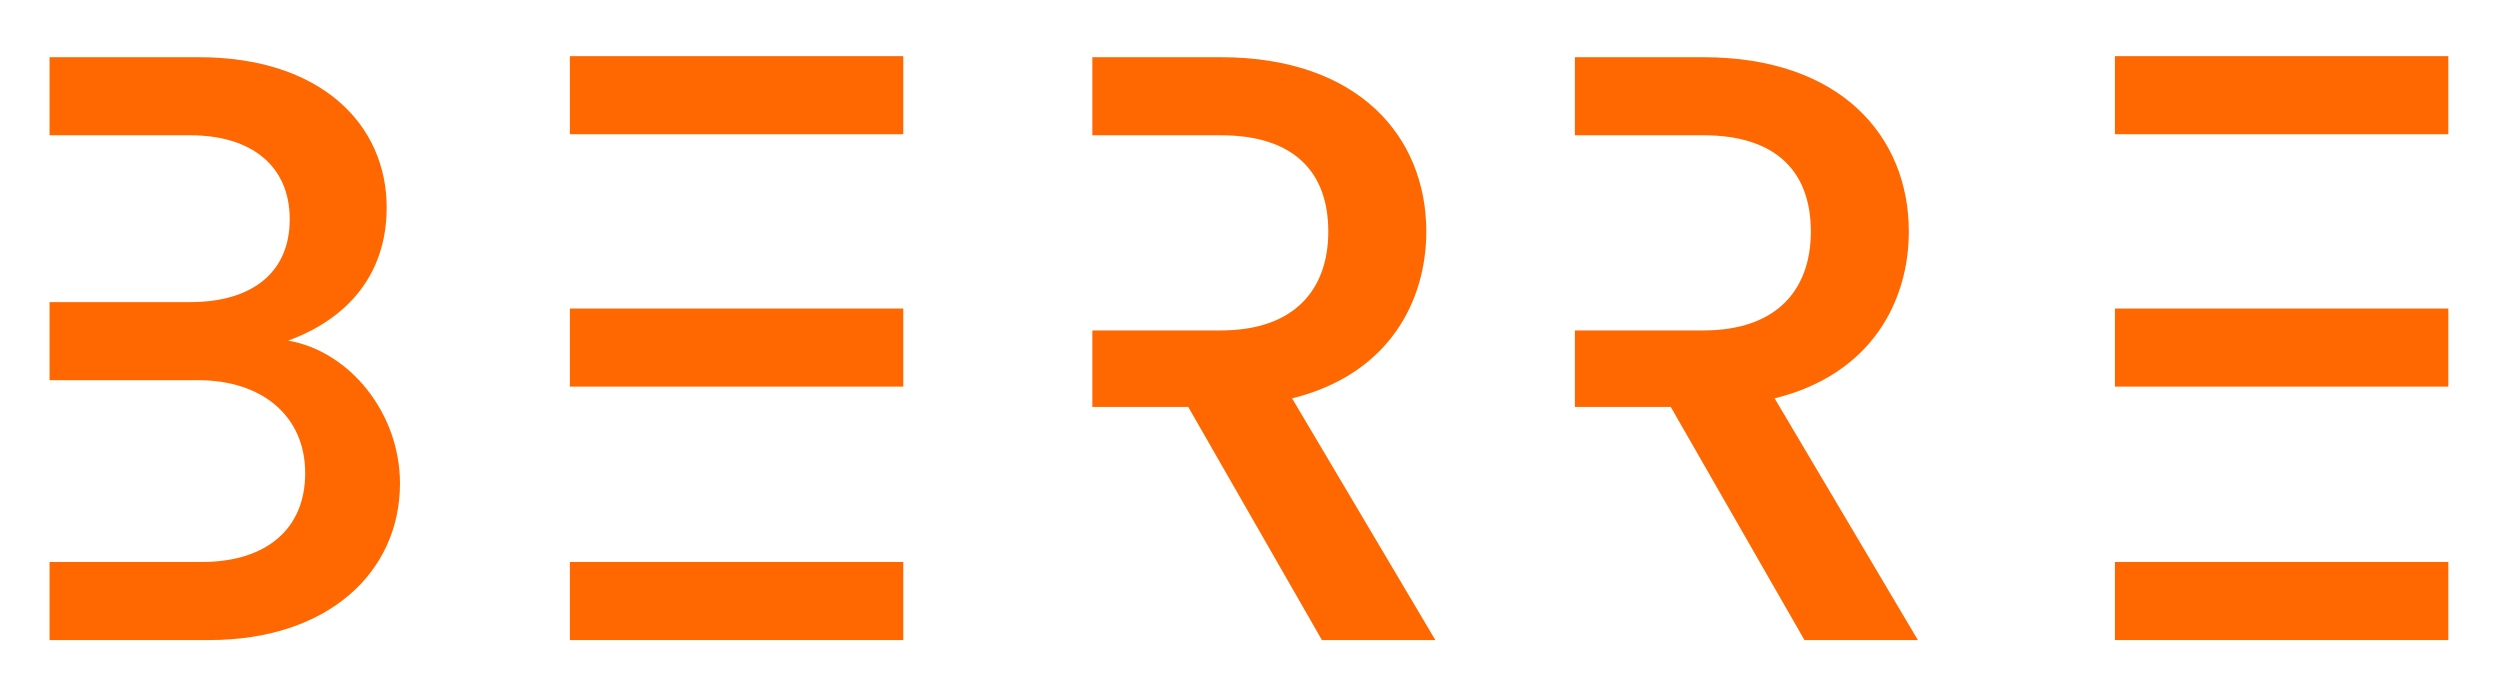
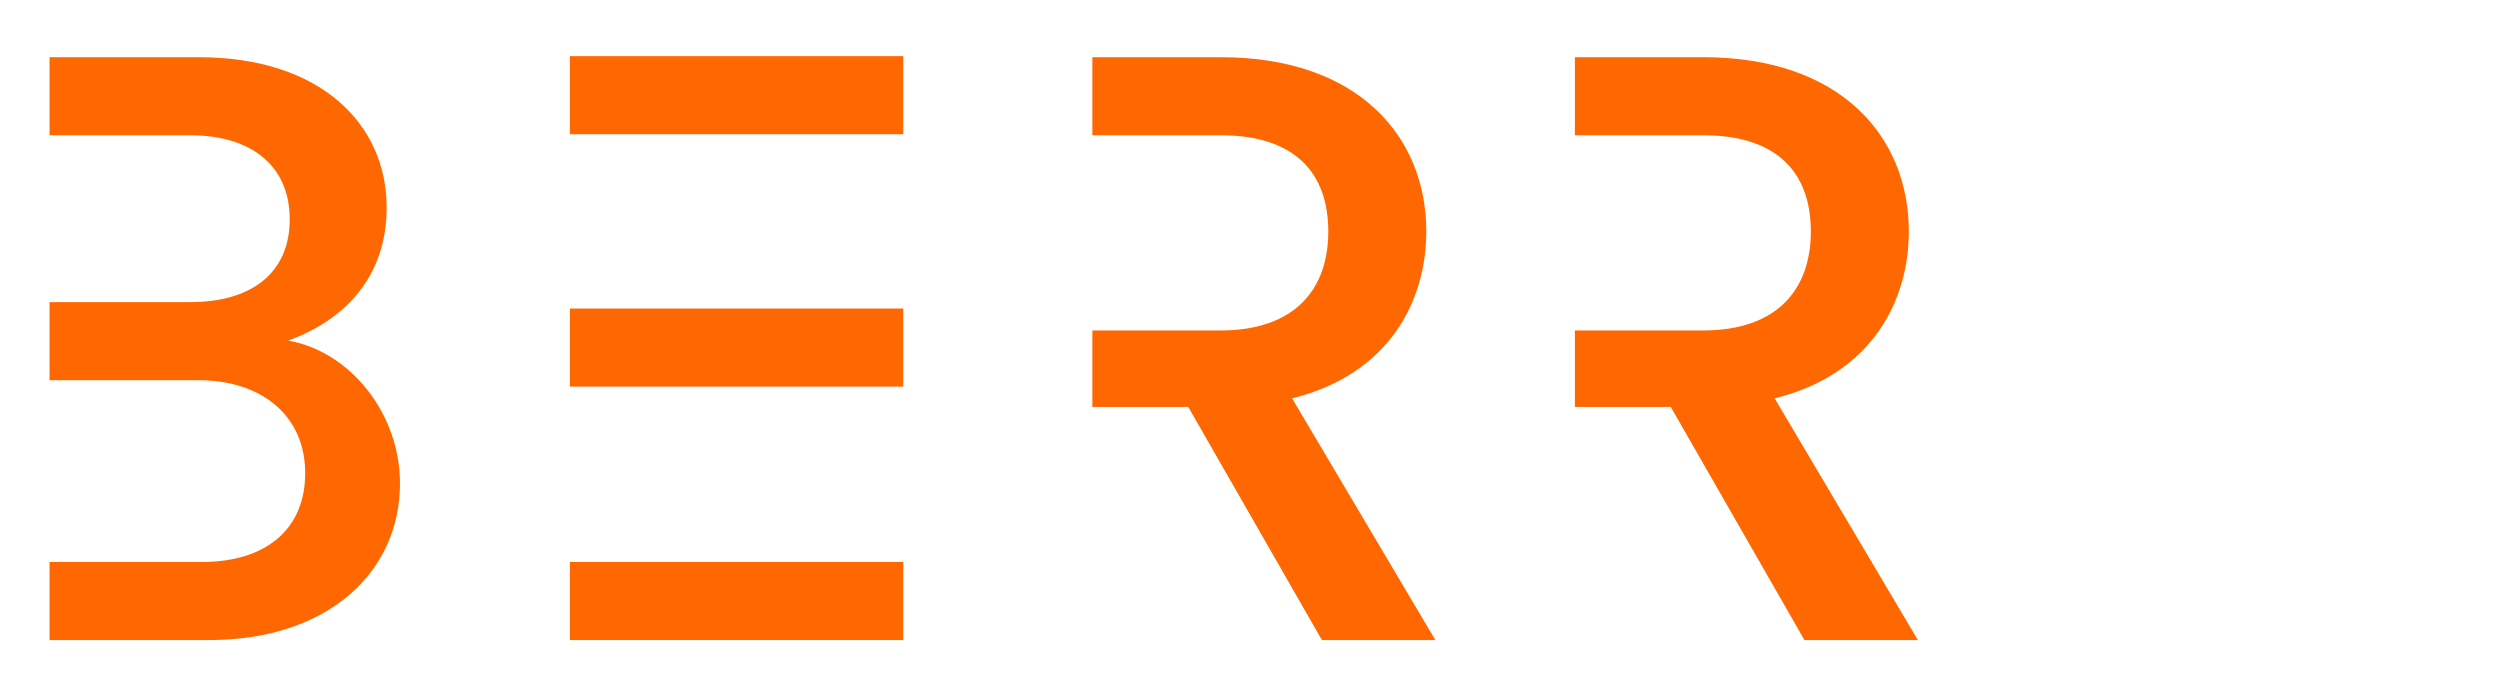
<svg xmlns="http://www.w3.org/2000/svg" width="158" height="44" viewBox="0 0 158 44" fill="none">
  <path d="M18.21 21.526C21.745 20.242 24.438 17.538 24.438 13.111C24.438 7.907 20.331 3.615 12.556 3.615H3.131V8.549H12.017C15.922 8.549 18.311 10.509 18.311 13.855C18.311 17.234 15.922 19.093 12.017 19.093H3.131V24.027H12.522C16.527 24.027 19.288 26.257 19.288 29.907C19.288 33.456 16.797 35.517 12.758 35.517H3.131V40.451H13.229C20.735 40.451 25.279 36.159 25.279 30.549C25.279 26.122 22.115 22.202 18.21 21.526Z" fill="#FF6800" />
  <path d="M57.087 35.518H36.016V40.452H57.087V35.518Z" fill="#FF6800" />
  <path d="M57.087 3.549H36.016V8.483H57.087V3.549Z" fill="#FF6800" />
  <path d="M57.087 19.5H36.016V24.434H57.087V19.5Z" fill="#FF6800" />
-   <path d="M154.735 35.518H133.664V40.452H154.735V35.518Z" fill="#FF6800" />
-   <path d="M154.735 3.549H133.664V8.483H154.735V3.549Z" fill="#FF6800" />
-   <path d="M154.735 19.5H133.664V24.434H154.735V19.5Z" fill="#FF6800" />
+   <path d="M154.735 3.549V8.483H154.735V3.549Z" fill="#FF6800" />
  <path d="M81.66 25.176C87.819 23.655 90.142 18.992 90.142 14.632C90.142 8.651 85.867 3.615 77.149 3.615H69.037V8.549H77.149C81.862 8.549 83.948 10.949 83.948 14.632C83.948 18.282 81.828 20.884 77.149 20.884H69.037V25.717H75.096L83.545 40.451H90.714L81.66 25.176Z" fill="#FF6800" />
  <path d="M112.156 25.176C118.315 23.655 120.638 18.992 120.638 14.632C120.638 8.651 116.363 3.615 107.645 3.615H99.533V8.549H107.645C112.358 8.549 114.445 10.949 114.445 14.632C114.445 18.282 112.324 20.884 107.645 20.884H99.533V25.717H105.592L114.041 40.451H121.21L112.156 25.176Z" fill="#FF6800" />
</svg>